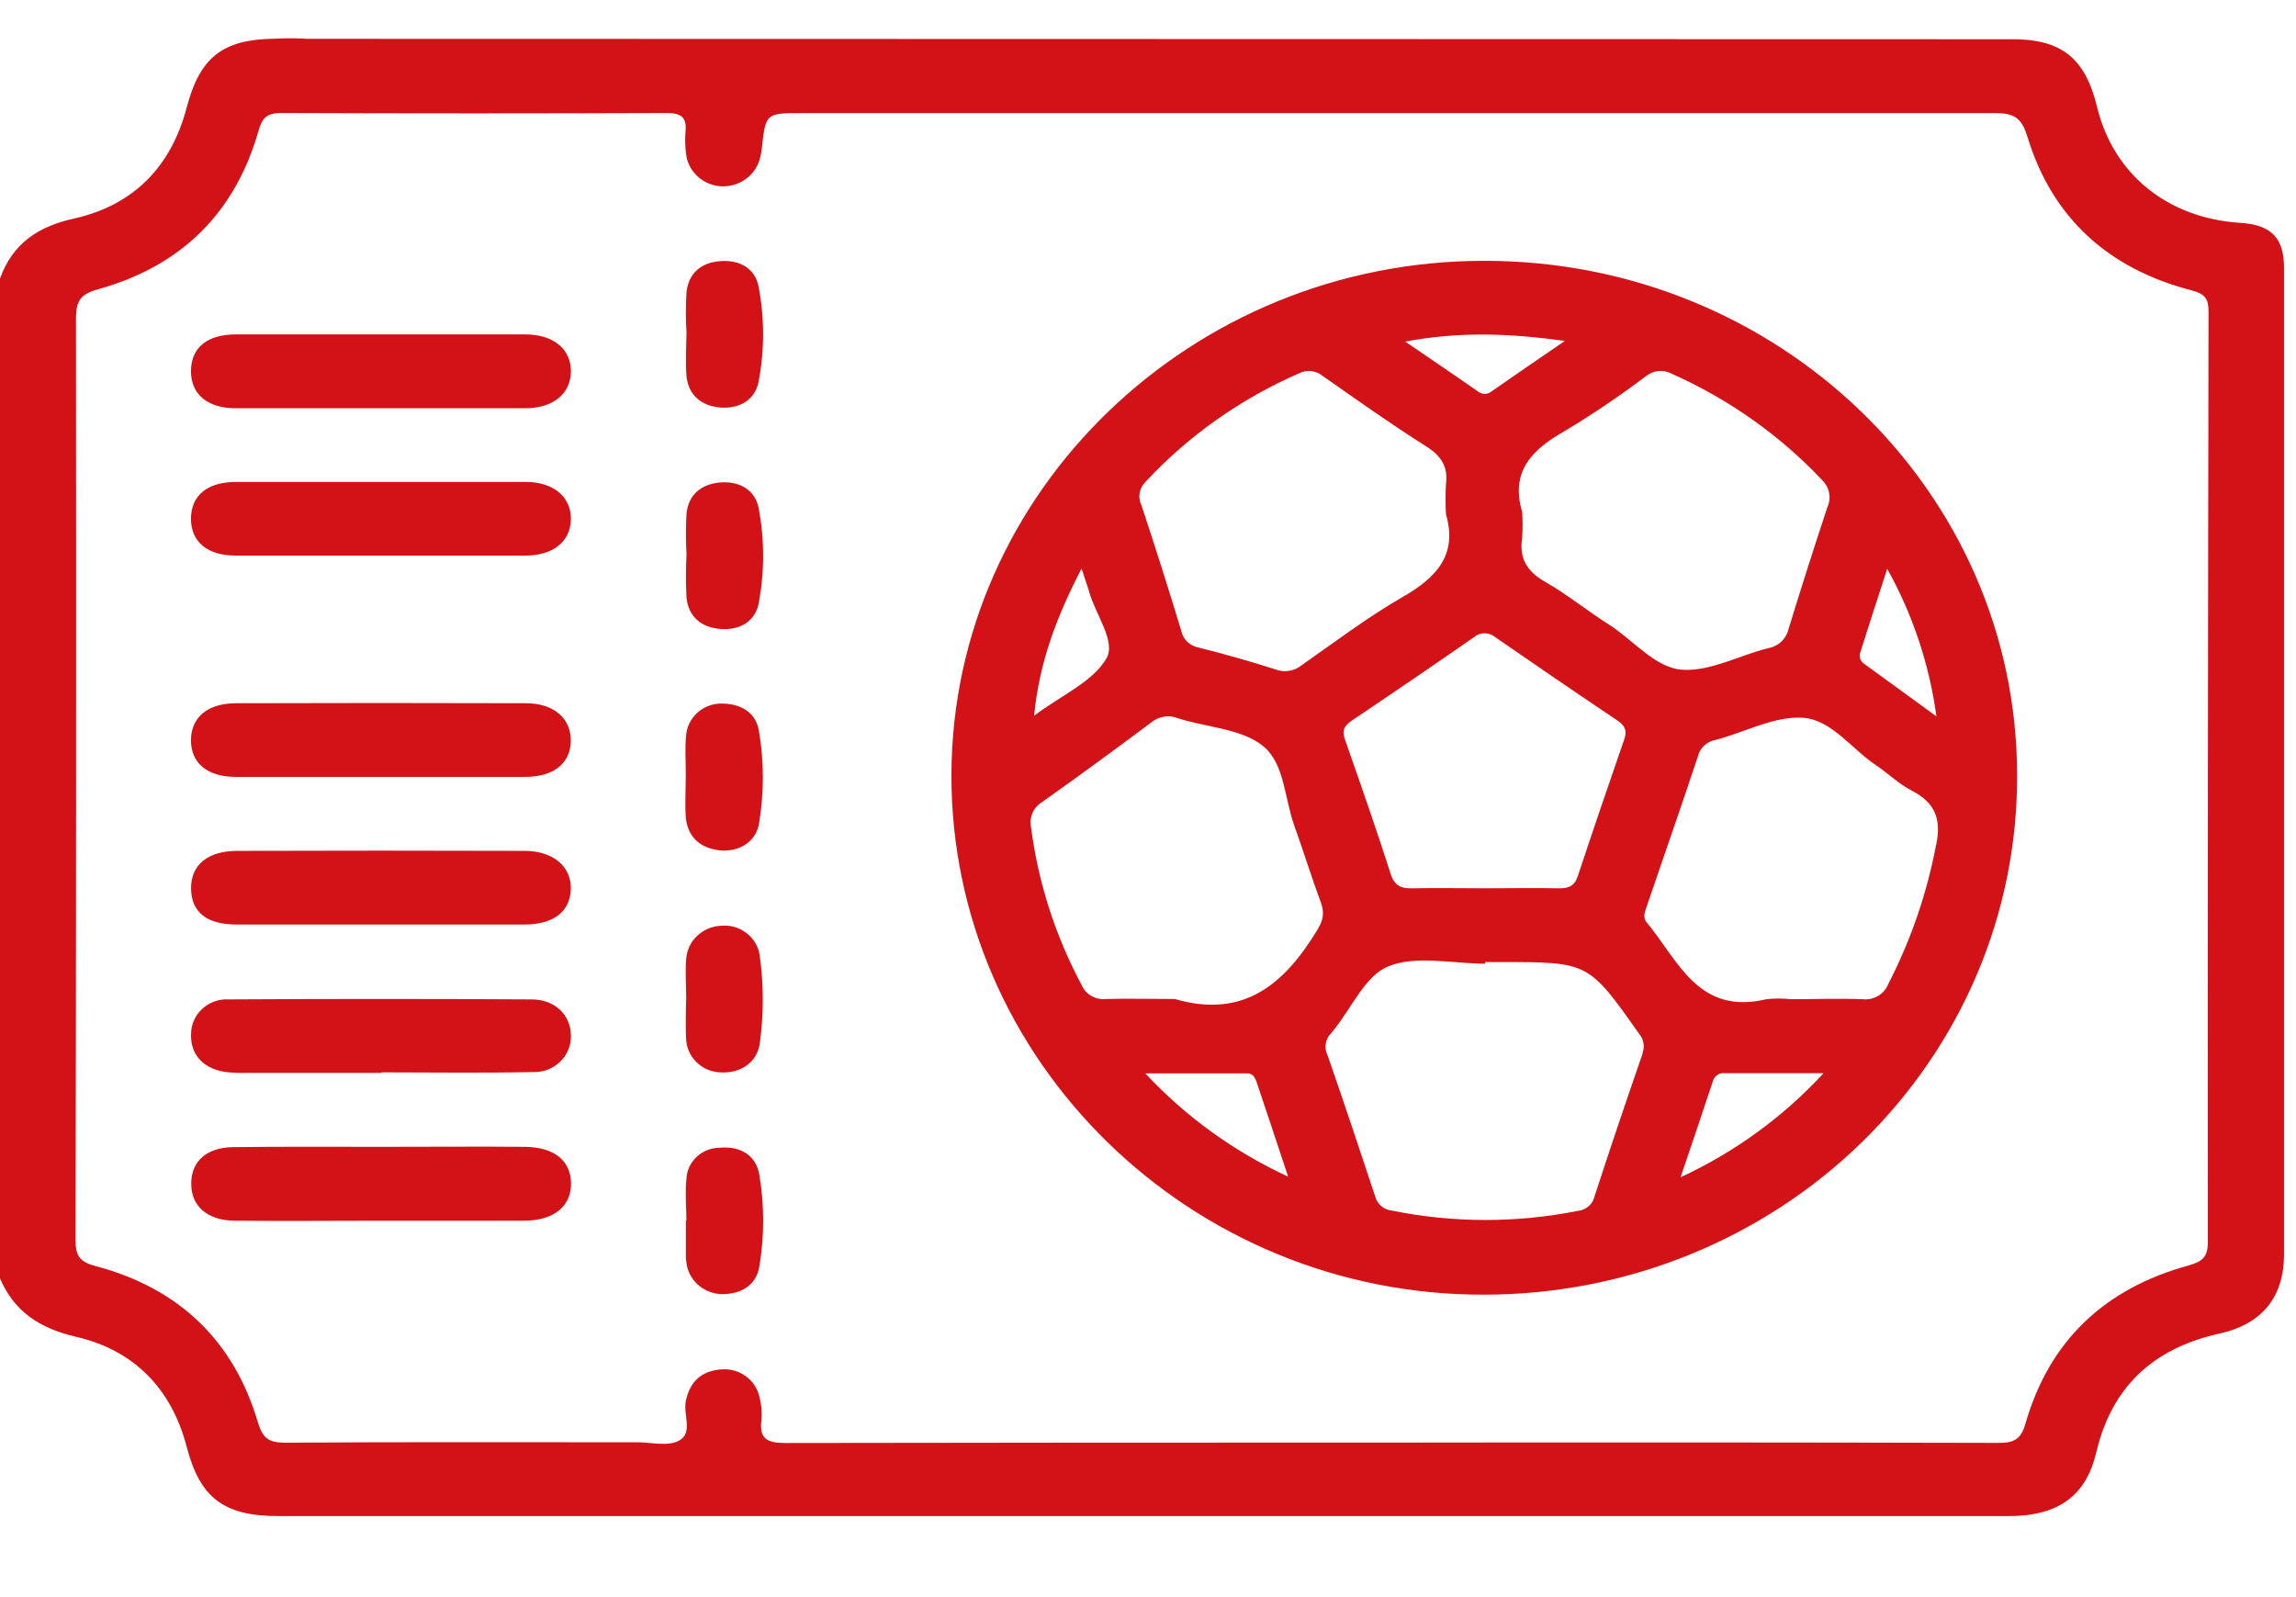
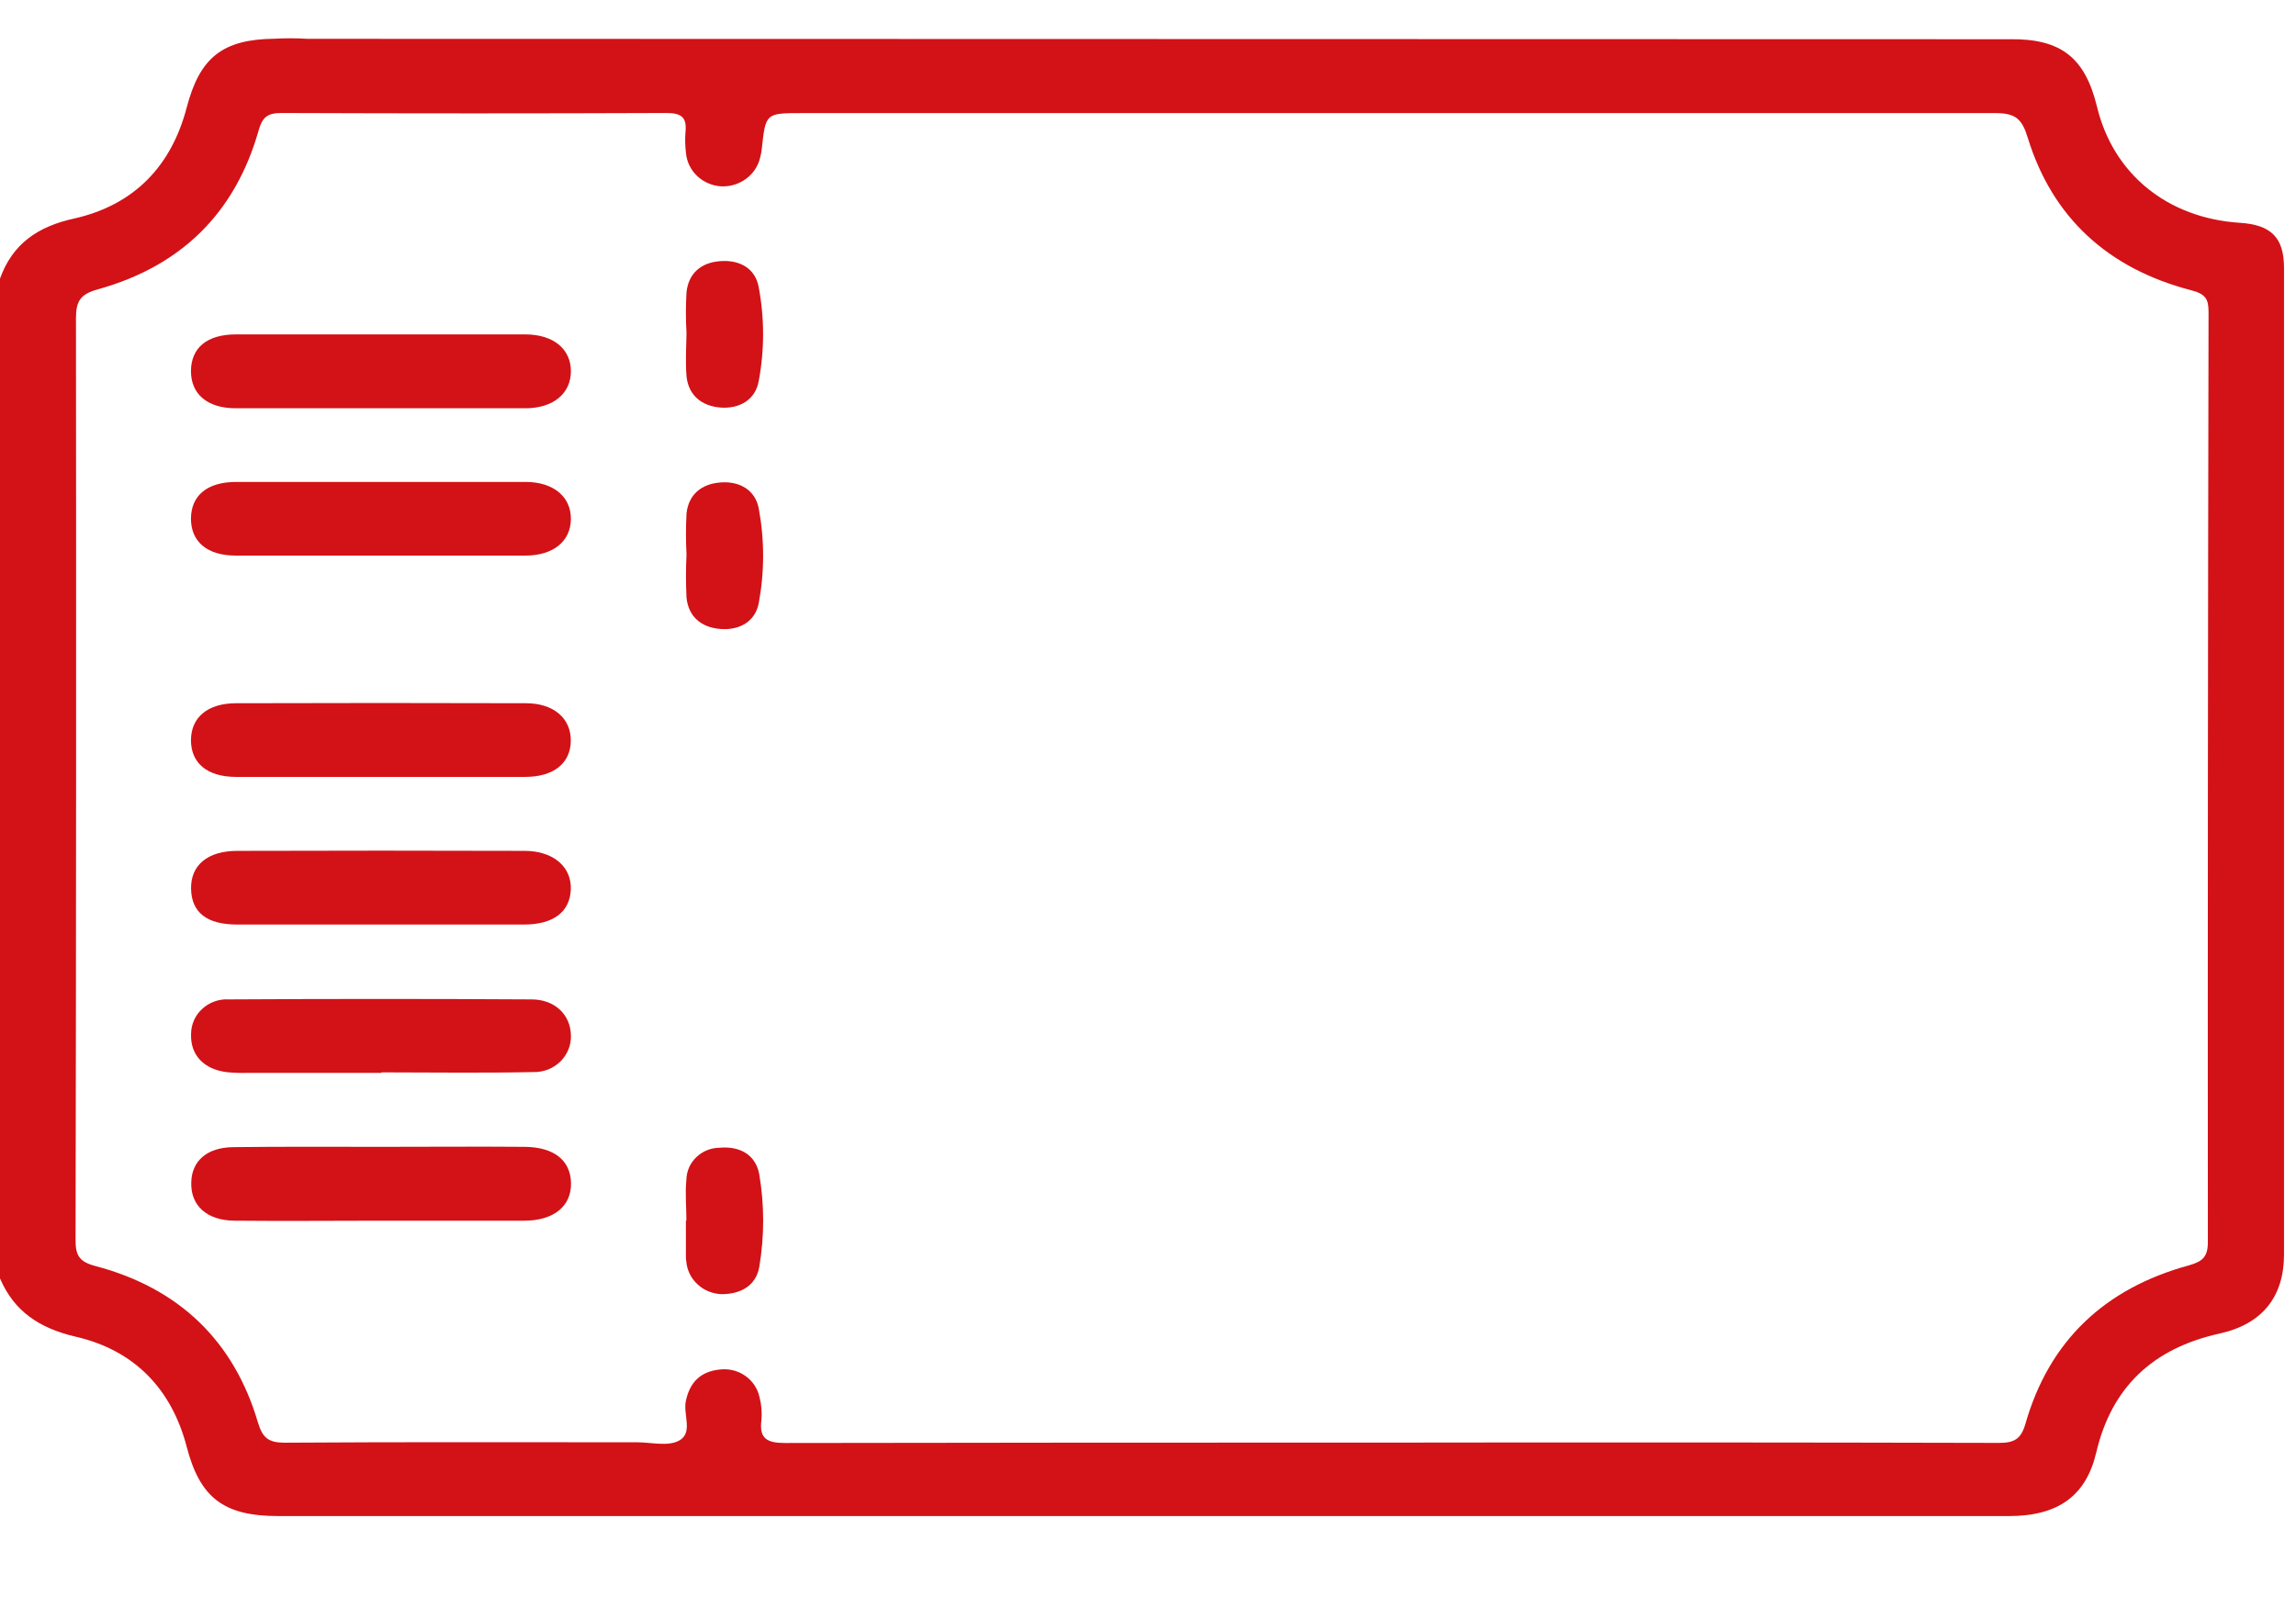
<svg xmlns="http://www.w3.org/2000/svg" width="23" height="16" viewBox="0 0 23 16" fill="none">
  <path d="M22.437 2.232C21.712 2.185 21.17 1.744 21.007 1.071C20.888 0.58 20.649 0.385 20.129 0.393L3.081 0.389C2.97 0.382 2.858 0.382 2.746 0.388C2.226 0.395 2.001 0.578 1.87 1.078C1.718 1.658 1.35 2.052 0.744 2.189C0.376 2.269 0.124 2.445 0 2.791V12.807C0.142 13.139 0.396 13.307 0.762 13.392C1.354 13.529 1.721 13.923 1.87 14.493C2.002 15.002 2.238 15.188 2.786 15.188H20.124C20.617 15.188 20.897 14.986 20.999 14.551C21.152 13.9 21.563 13.508 22.233 13.36C22.659 13.266 22.879 12.995 22.88 12.569C22.88 9.275 22.88 5.98 22.88 2.685C22.88 2.38 22.751 2.252 22.437 2.232ZM22.117 12.444C22.117 12.59 22.065 12.637 21.929 12.676C21.078 12.908 20.527 13.437 20.29 14.262C20.245 14.42 20.175 14.456 20.018 14.455C17.985 14.45 15.953 14.449 13.92 14.452C11.902 14.452 9.883 14.452 7.866 14.456C7.686 14.456 7.605 14.415 7.627 14.23C7.635 14.151 7.628 14.071 7.608 13.995C7.589 13.909 7.538 13.833 7.464 13.782C7.391 13.731 7.3 13.709 7.21 13.72C7.015 13.74 6.909 13.85 6.87 14.037C6.842 14.172 6.947 14.358 6.799 14.434C6.688 14.492 6.523 14.449 6.381 14.449C5.205 14.449 4.029 14.445 2.852 14.453C2.687 14.453 2.63 14.402 2.584 14.251C2.346 13.44 1.799 12.905 0.955 12.683C0.791 12.64 0.756 12.572 0.757 12.421C0.763 9.343 0.764 6.265 0.761 3.187C0.761 3.013 0.808 2.945 0.986 2.897C1.825 2.662 2.359 2.124 2.591 1.306C2.626 1.18 2.676 1.132 2.815 1.132C4.103 1.137 5.391 1.137 6.679 1.132C6.829 1.132 6.881 1.18 6.867 1.319C6.861 1.391 6.863 1.464 6.872 1.535C6.88 1.622 6.92 1.704 6.985 1.764C7.049 1.825 7.134 1.861 7.224 1.867C7.314 1.871 7.402 1.844 7.474 1.791C7.546 1.738 7.596 1.662 7.615 1.577C7.623 1.549 7.628 1.521 7.631 1.492C7.67 1.133 7.67 1.133 8.036 1.133C12.02 1.133 16.004 1.133 19.988 1.133C20.19 1.133 20.255 1.191 20.312 1.377C20.558 2.18 21.118 2.692 21.951 2.908C22.091 2.944 22.124 2.994 22.124 3.124C22.118 6.231 22.115 9.338 22.117 12.444Z" fill="#D21217" />
-   <path d="M14.865 2.613C11.935 2.613 9.54 4.926 9.531 7.757C9.522 10.626 11.929 12.978 14.867 12.97C15.57 12.97 16.267 12.835 16.916 12.573C17.566 12.31 18.155 11.927 18.651 11.443C19.147 10.959 19.54 10.385 19.807 9.754C20.074 9.122 20.209 8.446 20.206 7.763C20.204 4.917 17.812 2.609 14.865 2.613ZM16.485 3.771C16.521 3.741 16.565 3.722 16.612 3.717C16.659 3.713 16.707 3.722 16.748 3.745C17.317 3.998 17.829 4.36 18.252 4.808C18.288 4.843 18.313 4.887 18.323 4.936C18.332 4.985 18.327 5.035 18.306 5.08C18.172 5.485 18.043 5.89 17.918 6.297C17.908 6.345 17.883 6.39 17.847 6.425C17.811 6.46 17.764 6.484 17.714 6.493C17.427 6.564 17.138 6.725 16.86 6.71C16.582 6.695 16.366 6.415 16.119 6.258C15.901 6.12 15.701 5.956 15.477 5.828C15.292 5.722 15.217 5.59 15.248 5.387C15.254 5.3 15.254 5.214 15.248 5.127C15.128 4.722 15.347 4.503 15.678 4.316C15.957 4.148 16.226 3.966 16.485 3.771V3.771ZM16.266 7.421C16.11 7.871 15.956 8.323 15.806 8.776C15.772 8.879 15.71 8.902 15.608 8.899C15.363 8.894 15.117 8.899 14.871 8.899C14.625 8.899 14.394 8.894 14.155 8.899C14.036 8.903 13.969 8.876 13.93 8.752C13.787 8.304 13.631 7.86 13.476 7.417C13.443 7.325 13.458 7.275 13.54 7.22C13.95 6.945 14.357 6.667 14.763 6.385C14.792 6.359 14.831 6.344 14.872 6.344C14.912 6.344 14.951 6.359 14.981 6.385C15.387 6.666 15.794 6.944 16.204 7.219C16.292 7.279 16.298 7.337 16.266 7.422V7.421ZM15.678 3.414C15.399 3.606 15.17 3.761 14.943 3.92C14.924 3.936 14.899 3.946 14.873 3.946C14.847 3.946 14.822 3.936 14.803 3.92C14.576 3.761 14.345 3.606 14.077 3.422C14.618 3.321 15.112 3.337 15.678 3.416V3.414ZM11.477 4.825C11.906 4.364 12.43 3.994 13.015 3.739C13.053 3.72 13.096 3.713 13.139 3.718C13.182 3.724 13.222 3.742 13.254 3.769C13.591 4.005 13.927 4.244 14.276 4.465C14.433 4.562 14.508 4.669 14.485 4.849C14.479 4.95 14.479 5.051 14.485 5.152C14.604 5.561 14.387 5.789 14.047 5.983C13.697 6.185 13.373 6.431 13.041 6.663C13.005 6.693 12.961 6.713 12.915 6.72C12.868 6.728 12.82 6.723 12.776 6.706C12.522 6.624 12.265 6.552 12.007 6.487C11.964 6.479 11.924 6.459 11.893 6.429C11.862 6.399 11.841 6.36 11.833 6.318C11.705 5.897 11.572 5.476 11.433 5.058C11.414 5.019 11.409 4.976 11.417 4.935C11.425 4.893 11.446 4.855 11.477 4.825ZM10.834 5.694C10.872 5.81 10.893 5.868 10.912 5.932C10.975 6.16 11.184 6.429 11.082 6.599C10.945 6.831 10.639 6.961 10.359 7.17C10.413 6.626 10.585 6.18 10.834 5.696V5.694ZM11.475 10.753C11.857 10.753 12.177 10.753 12.496 10.753C12.55 10.753 12.573 10.796 12.587 10.837C12.688 11.135 12.786 11.434 12.904 11.788C12.362 11.537 11.877 11.187 11.475 10.755V10.753ZM13.194 9.32C12.869 9.853 12.464 10.21 11.768 10.008C11.537 10.008 11.307 10.002 11.076 10.008C11.025 10.013 10.974 10.002 10.93 9.976C10.886 9.95 10.852 9.911 10.833 9.864C10.57 9.371 10.399 8.837 10.328 8.285C10.318 8.237 10.324 8.186 10.345 8.14C10.366 8.095 10.401 8.057 10.445 8.031C10.81 7.772 11.173 7.507 11.532 7.238C11.568 7.208 11.612 7.188 11.659 7.18C11.706 7.172 11.754 7.177 11.799 7.195C12.087 7.288 12.439 7.299 12.653 7.474C12.868 7.648 12.867 7.995 12.964 8.267C13.057 8.526 13.138 8.788 13.233 9.045C13.27 9.151 13.254 9.222 13.194 9.32ZM16.456 10.551C16.29 11.03 16.128 11.509 15.972 11.989C15.963 12.027 15.942 12.061 15.911 12.087C15.881 12.112 15.843 12.128 15.803 12.131C15.19 12.253 14.557 12.252 13.944 12.128C13.904 12.124 13.867 12.108 13.837 12.083C13.807 12.057 13.785 12.024 13.776 11.986C13.619 11.513 13.462 11.04 13.298 10.569C13.28 10.533 13.274 10.493 13.281 10.454C13.287 10.415 13.306 10.379 13.334 10.351C13.344 10.34 13.354 10.329 13.362 10.317C13.541 10.096 13.676 9.773 13.909 9.68C14.188 9.568 14.551 9.654 14.877 9.654V9.638H15.033C15.914 9.638 15.912 9.638 16.418 10.354C16.441 10.381 16.457 10.414 16.463 10.448C16.469 10.483 16.466 10.518 16.453 10.551H16.456ZM16.835 11.794C16.955 11.441 17.058 11.136 17.159 10.831C17.165 10.806 17.181 10.784 17.203 10.769C17.225 10.754 17.251 10.748 17.278 10.751H18.268C17.866 11.187 17.379 11.542 16.835 11.794ZM19.394 8.467C19.303 8.95 19.142 9.418 18.916 9.857C18.897 9.907 18.861 9.949 18.814 9.977C18.767 10.005 18.712 10.016 18.658 10.01C18.419 10.001 18.18 10.01 17.941 10.01C17.86 10.001 17.778 10.001 17.696 10.01C17.008 10.174 16.811 9.618 16.495 9.24C16.452 9.189 16.48 9.128 16.498 9.074C16.668 8.574 16.843 8.077 17.009 7.576C17.019 7.535 17.041 7.497 17.073 7.468C17.105 7.439 17.145 7.419 17.188 7.412C17.482 7.335 17.779 7.17 18.063 7.191C18.347 7.211 18.546 7.501 18.79 7.664C18.912 7.746 19.019 7.852 19.148 7.919C19.393 8.044 19.448 8.215 19.395 8.468L19.394 8.467ZM19.397 7.176C19.133 6.984 18.904 6.816 18.674 6.65C18.655 6.637 18.641 6.619 18.634 6.598C18.627 6.577 18.628 6.554 18.636 6.534C18.72 6.268 18.806 6.003 18.905 5.698C19.161 6.157 19.328 6.659 19.398 7.177L19.397 7.176Z" fill="#D21217" />
  <path d="M5.326 10.012C4.315 10.006 3.303 10.006 2.291 10.012C2.243 10.009 2.194 10.016 2.148 10.033C2.103 10.049 2.061 10.074 2.026 10.107C1.99 10.139 1.962 10.178 1.943 10.222C1.924 10.265 1.914 10.312 1.914 10.359C1.906 10.57 2.043 10.716 2.281 10.742C2.347 10.748 2.414 10.75 2.481 10.748H3.821V10.743C4.327 10.743 4.832 10.751 5.338 10.74C5.388 10.742 5.439 10.733 5.486 10.716C5.533 10.698 5.576 10.67 5.612 10.636C5.648 10.601 5.676 10.559 5.694 10.514C5.713 10.468 5.721 10.419 5.719 10.37C5.715 10.169 5.562 10.013 5.326 10.012Z" fill="#D21217" />
  <path d="M5.269 7.045C4.301 7.042 3.334 7.042 2.367 7.045C2.081 7.045 1.915 7.185 1.913 7.413C1.912 7.641 2.071 7.781 2.359 7.783C2.842 7.783 3.326 7.783 3.809 7.783C4.293 7.783 4.777 7.783 5.26 7.783C5.547 7.783 5.716 7.646 5.718 7.421C5.72 7.196 5.546 7.045 5.269 7.045Z" fill="#D21217" />
  <path d="M5.257 11.489C4.789 11.485 4.32 11.489 3.851 11.489C3.346 11.489 2.84 11.486 2.334 11.492C2.072 11.496 1.921 11.631 1.916 11.844C1.908 12.076 2.07 12.227 2.351 12.229C2.842 12.234 3.332 12.229 3.823 12.229C4.301 12.229 4.778 12.229 5.251 12.229C5.55 12.229 5.725 12.081 5.72 11.852C5.716 11.623 5.548 11.492 5.257 11.489Z" fill="#D21217" />
-   <path d="M5.266 3.35C4.789 3.35 4.314 3.35 3.838 3.35C3.347 3.35 2.855 3.35 2.365 3.35C2.073 3.35 1.915 3.484 1.913 3.716C1.912 3.947 2.076 4.09 2.361 4.09C3.328 4.09 4.295 4.09 5.263 4.09C5.541 4.09 5.718 3.943 5.719 3.721C5.72 3.5 5.549 3.352 5.266 3.35Z" fill="#D21217" />
+   <path d="M5.266 3.35C4.789 3.35 4.314 3.35 3.838 3.35C3.347 3.35 2.855 3.35 2.365 3.35C2.073 3.35 1.915 3.484 1.913 3.716C1.912 3.947 2.076 4.09 2.361 4.09C3.328 4.09 4.295 4.09 5.263 4.09C5.541 4.09 5.718 3.943 5.719 3.721C5.72 3.5 5.549 3.352 5.266 3.35" fill="#D21217" />
  <path d="M5.268 4.828C4.301 4.828 3.334 4.828 2.367 4.828C2.077 4.828 1.915 4.963 1.913 5.194C1.912 5.425 2.073 5.565 2.359 5.566C2.843 5.566 3.327 5.566 3.81 5.566C4.294 5.566 4.777 5.566 5.261 5.566C5.542 5.566 5.716 5.424 5.719 5.201C5.721 4.978 5.546 4.829 5.268 4.828Z" fill="#D21217" />
  <path d="M2.371 9.262C2.855 9.262 3.338 9.262 3.822 9.262C4.306 9.262 4.774 9.262 5.25 9.262C5.544 9.262 5.709 9.135 5.718 8.911C5.727 8.687 5.547 8.525 5.257 8.524C4.297 8.521 3.337 8.521 2.378 8.524C2.079 8.524 1.909 8.668 1.914 8.905C1.919 9.143 2.074 9.261 2.371 9.262Z" fill="#D21217" />
  <path d="M7.22 4.833C7.027 4.847 6.898 4.953 6.877 5.144C6.87 5.281 6.87 5.418 6.877 5.555C6.87 5.699 6.87 5.843 6.877 5.987C6.897 6.178 7.024 6.286 7.217 6.301C7.41 6.316 7.566 6.226 7.601 6.041C7.659 5.729 7.659 5.408 7.601 5.095C7.567 4.911 7.412 4.819 7.22 4.833Z" fill="#D21217" />
  <path d="M6.877 3.769C6.897 3.962 7.03 4.068 7.218 4.083C7.407 4.097 7.566 4.006 7.6 3.82C7.659 3.508 7.659 3.187 7.6 2.875C7.566 2.69 7.412 2.602 7.218 2.616C7.023 2.629 6.898 2.737 6.877 2.927C6.869 3.063 6.869 3.201 6.877 3.337C6.874 3.482 6.866 3.627 6.877 3.769Z" fill="#D21217" />
-   <path d="M7.203 8.518C7.396 8.541 7.571 8.438 7.603 8.253C7.655 7.946 7.655 7.633 7.603 7.326C7.574 7.138 7.424 7.05 7.231 7.048C7.14 7.047 7.053 7.08 6.986 7.14C6.92 7.2 6.879 7.282 6.873 7.37C6.86 7.499 6.87 7.63 6.87 7.759C6.87 7.904 6.86 8.049 6.87 8.192C6.891 8.383 7.008 8.493 7.203 8.518Z" fill="#D21217" />
  <path d="M7.209 11.498C7.122 11.499 7.038 11.532 6.976 11.592C6.914 11.651 6.878 11.731 6.876 11.816C6.862 11.951 6.876 12.089 6.876 12.227H6.871C6.871 12.349 6.871 12.471 6.871 12.595C6.871 12.609 6.872 12.623 6.875 12.637C6.882 12.725 6.922 12.806 6.988 12.867C7.053 12.927 7.139 12.962 7.229 12.965C7.419 12.965 7.573 12.881 7.606 12.692C7.658 12.385 7.658 12.072 7.606 11.765C7.571 11.57 7.414 11.48 7.209 11.498Z" fill="#D21217" />
-   <path d="M6.873 10.404C6.875 10.492 6.912 10.575 6.974 10.638C7.037 10.701 7.122 10.739 7.212 10.743C7.413 10.758 7.587 10.646 7.612 10.447C7.652 10.153 7.651 9.856 7.609 9.563C7.595 9.477 7.547 9.399 7.475 9.345C7.404 9.291 7.314 9.266 7.224 9.274C7.134 9.278 7.048 9.314 6.984 9.375C6.919 9.436 6.881 9.518 6.874 9.605C6.863 9.734 6.874 9.865 6.874 9.995C6.872 10.127 6.866 10.265 6.873 10.404Z" fill="#D21217" />
</svg>